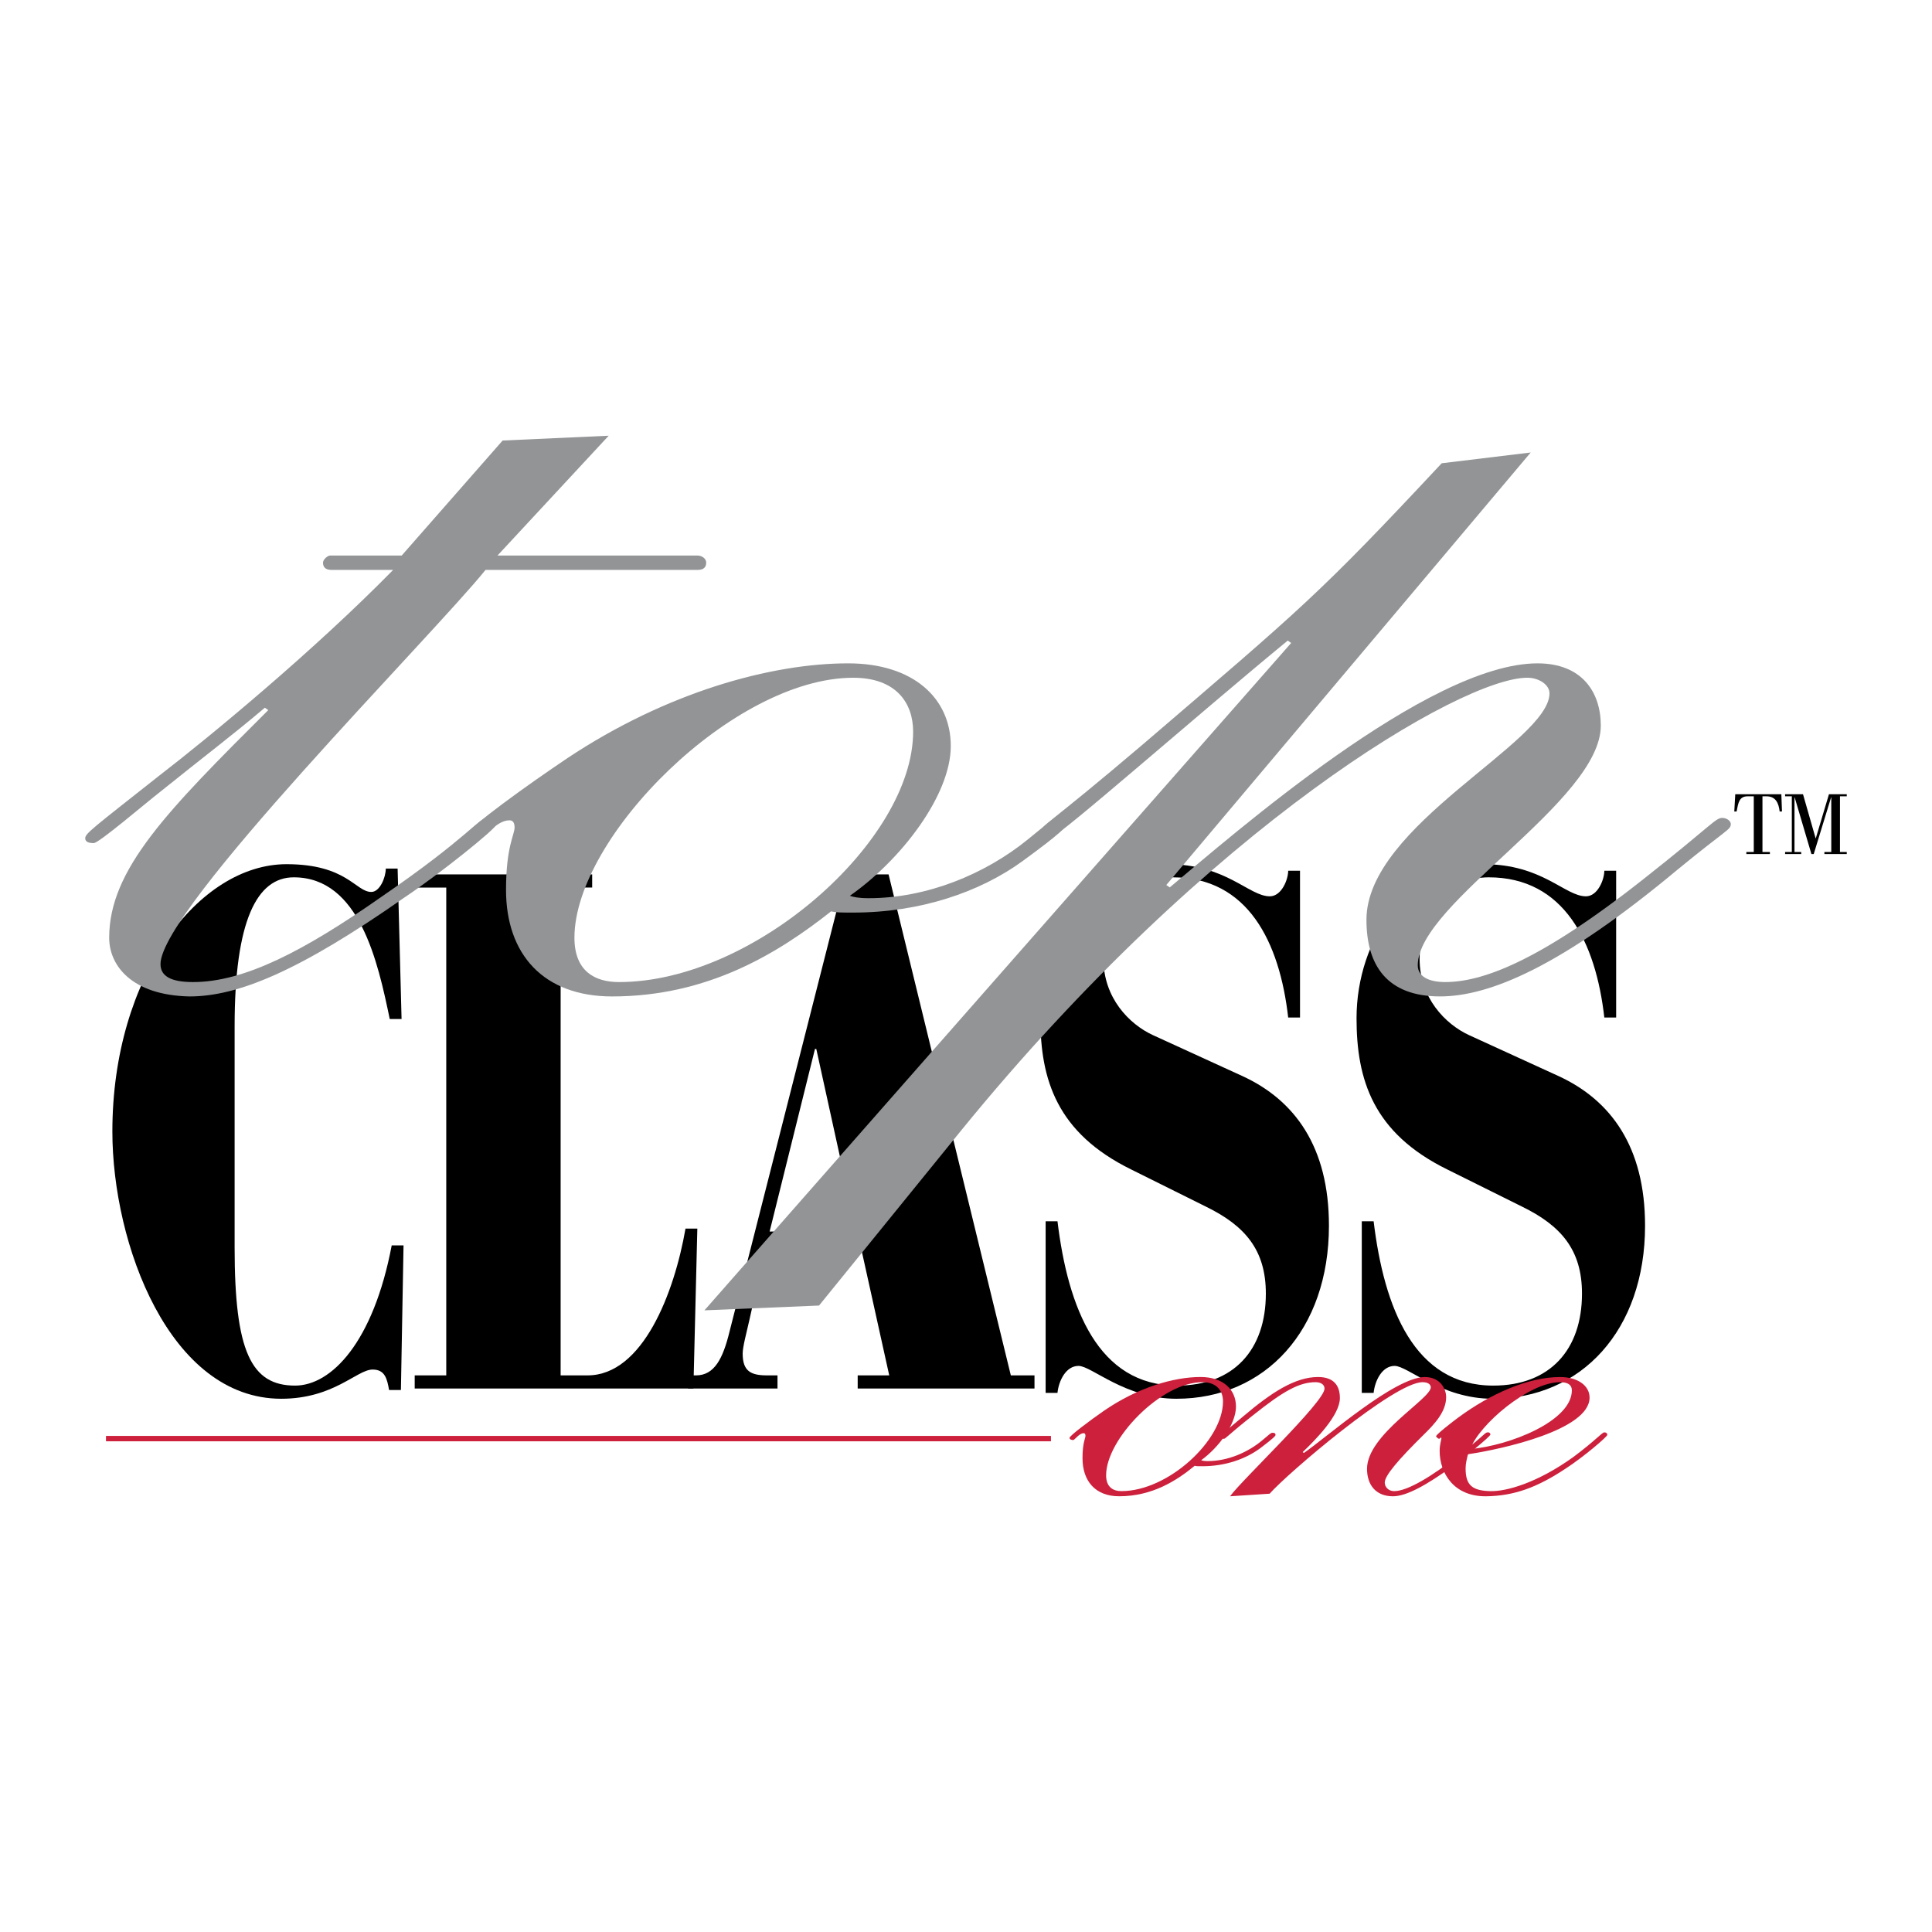
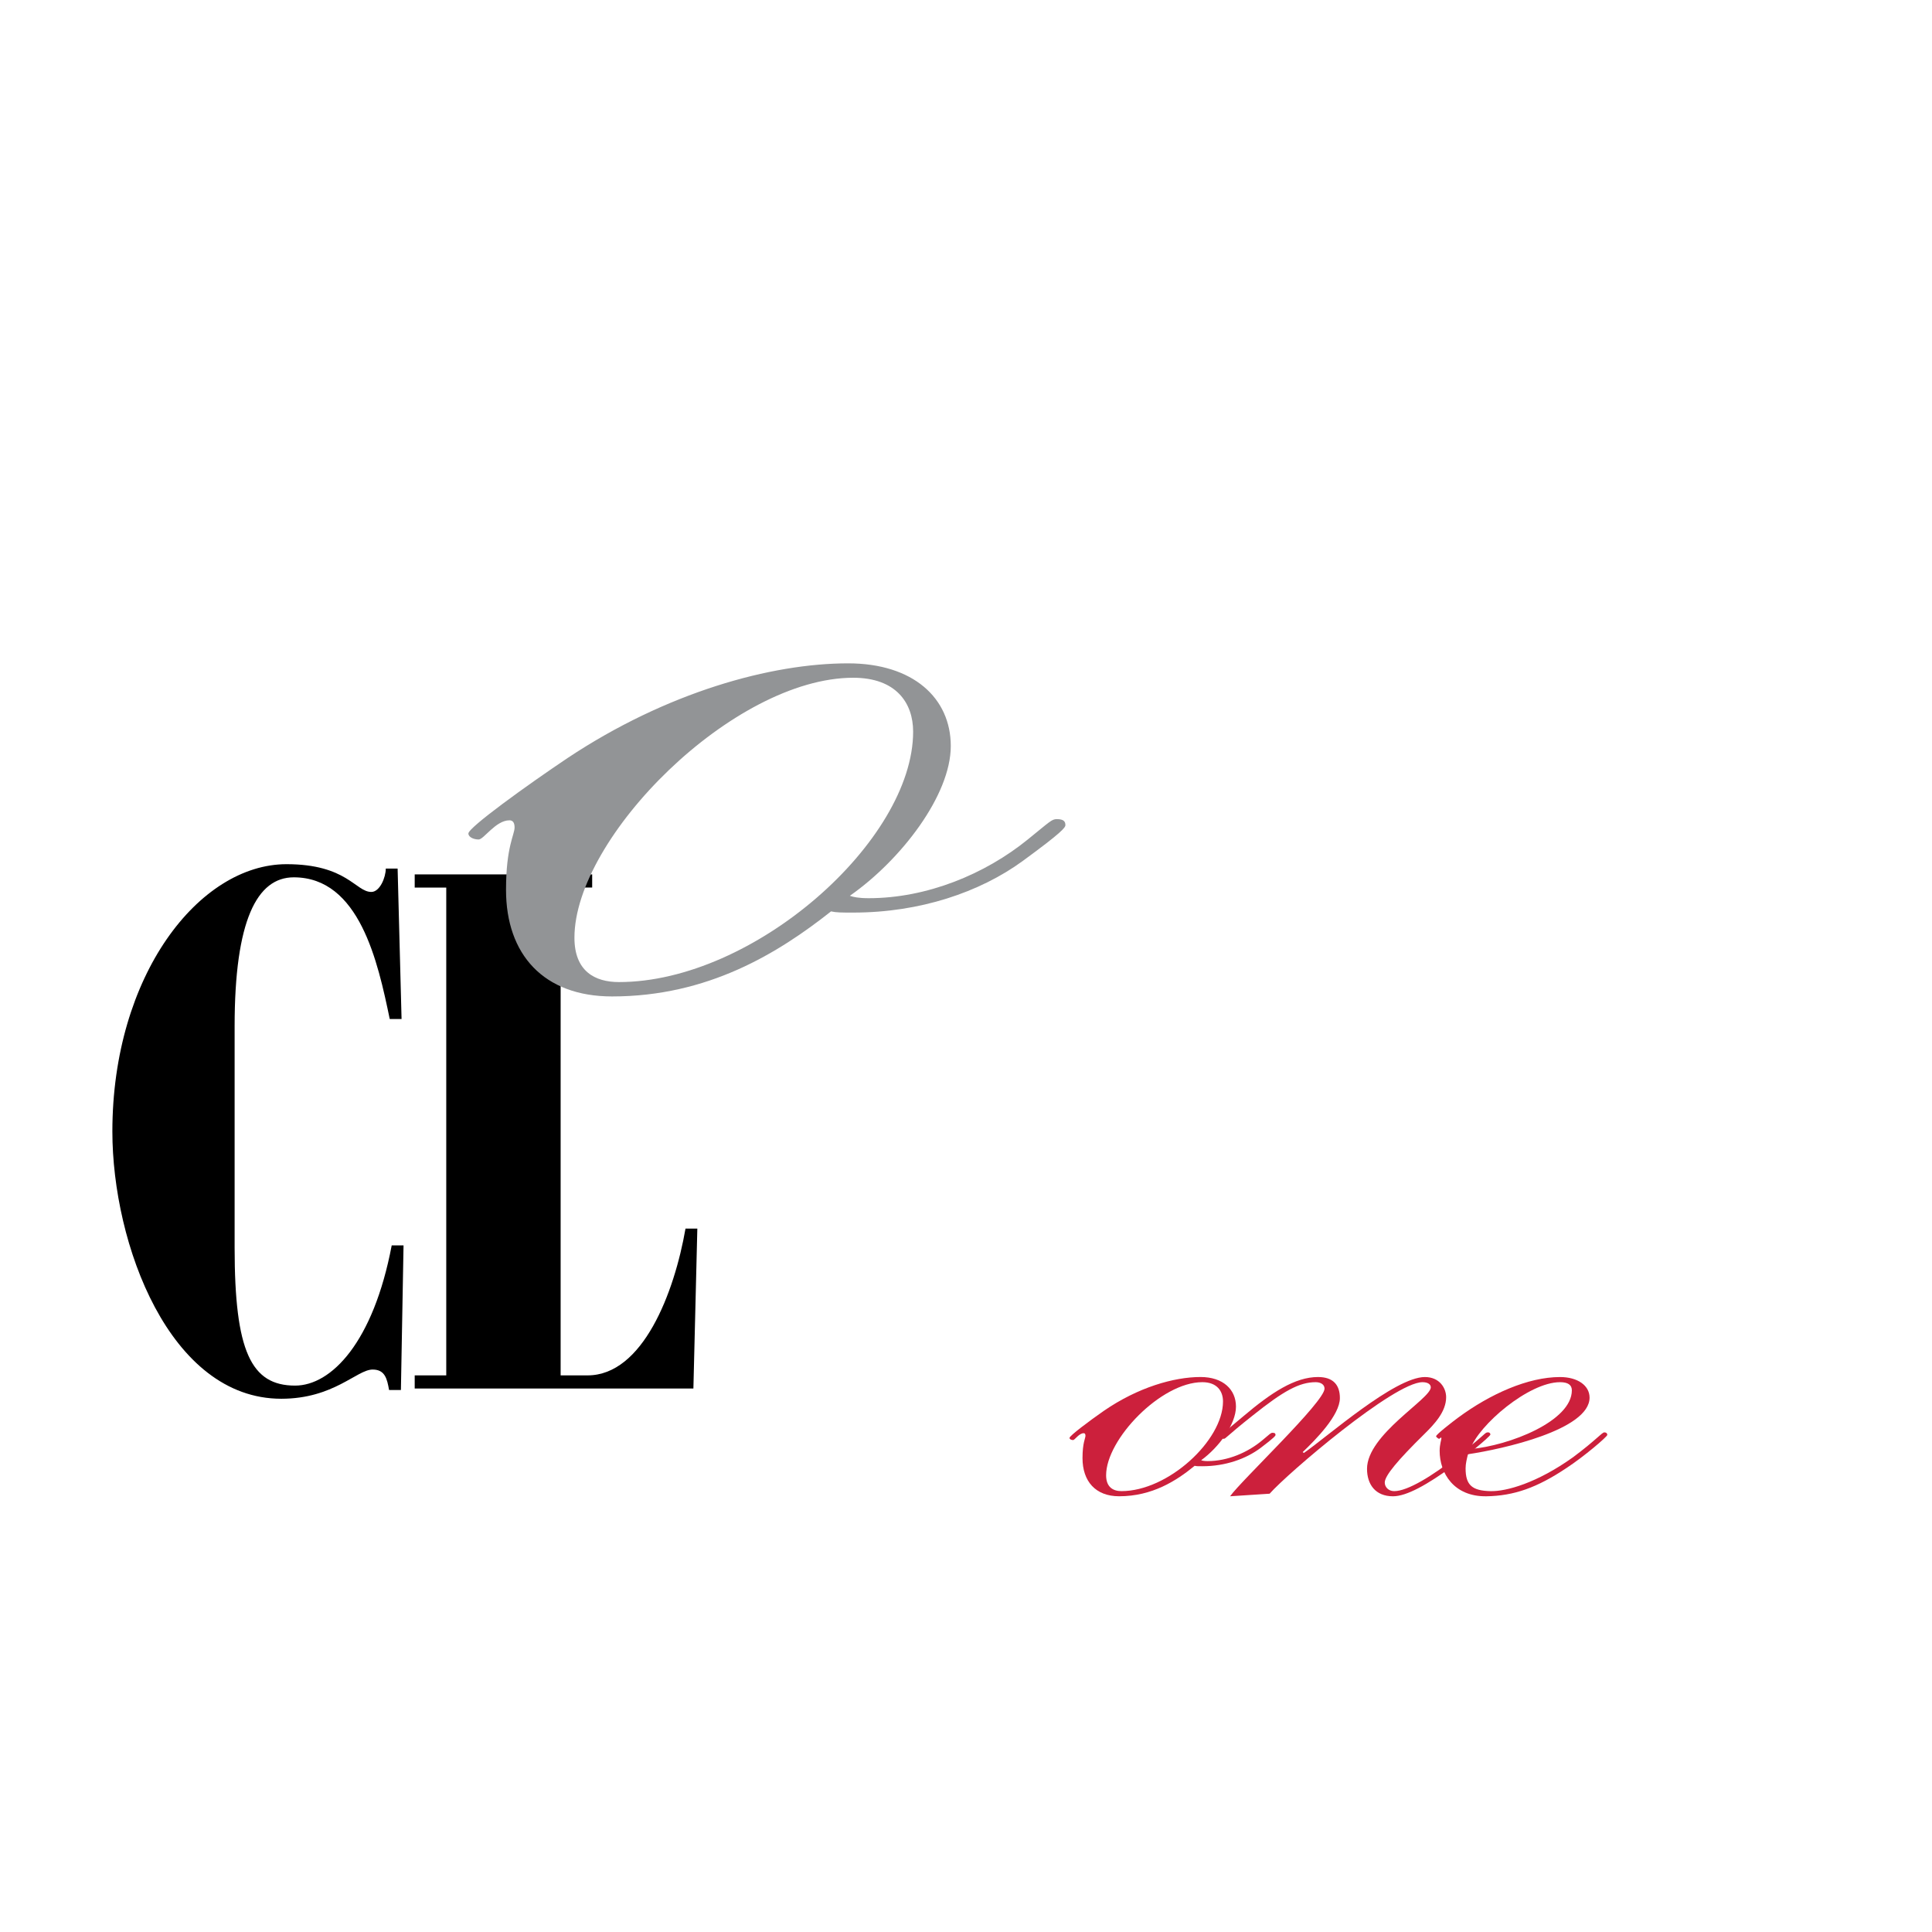
<svg xmlns="http://www.w3.org/2000/svg" width="2500" height="2500" viewBox="0 0 192.756 192.756">
  <g fill-rule="evenodd" clip-rule="evenodd">
-     <path fill="#fff" d="M0 0h192.756v192.756H0V0z" />
    <path d="M40.064 101.666h-1.18c-1.18-5.684-3.017-14.135-9.574-14.135-3.672 0-5.902 4.298-5.902 14.864v22.077c0 10.346 1.64 13.77 6.033 13.77 3.606 0 7.803-4.299 9.64-13.989h1.18l-.262 14.427h-1.181c-.196-1.093-.394-2.04-1.639-2.04-1.574 0-3.869 2.914-9.115 2.914-11.148 0-16.853-15.446-16.853-26.667 0-15.592 8.656-26.667 17.377-26.667 6.033 0 6.885 2.769 8.459 2.769.853 0 1.443-1.457 1.443-2.332h1.18l.394 15.009zM41.375 137.222h3.148v-48.67h-3.148V87.24h17.706v1.312h-3.147v48.67h2.688c5.508 0 8.656-8.233 9.771-14.646h1.18l-.393 15.957H41.375v-1.311z" />
-     <path d="M68.654 137.222h.787c1.836 0 2.688-1.676 3.345-4.372l11.606-45.61h4.262l12.197 49.982h2.361v1.312h-17.64v-1.312h3.147l-2.885-13.042h-9.377l-1.705 7.577c-.262 1.166-.656 2.623-.656 3.279 0 1.748.787 2.186 2.426 2.186h1.049v1.312h-8.918v-1.312h.001zm12.787-32.569h-.131l-4.524 18.215h8.656l-4.001-18.215zM104.326 121.848h1.18c1.049 8.671 4.066 16.394 11.936 16.394 5.639 0 8.852-3.57 8.852-9.181 0-4.371-2.098-6.775-5.967-8.67l-7.475-3.716c-7.41-3.643-9.051-8.962-9.051-15.082 0-7.941 5.182-15.374 12.656-15.374 5.902 0 8.133 3.206 10.23 3.206 1.18 0 1.836-1.676 1.836-2.55h1.18v14.645h-1.18c-.852-7.504-4-13.989-11.541-13.989-4.066 0-6.887 3.57-6.887 8.16 0 3.862 2.559 6.485 4.92 7.578l8.918 4.08c5.246 2.404 8.656 7.067 8.656 14.937 0 10.419-6.361 17.268-15.215 17.268-5.113 0-8.459-3.278-9.77-3.278-1.246 0-1.969 1.457-2.1 2.696h-1.18v-17.124h.002zM135.867 121.848h1.18c1.049 8.671 4.066 16.394 11.936 16.394 5.639 0 8.852-3.57 8.852-9.181 0-4.371-2.098-6.775-5.967-8.67l-7.477-3.716c-7.408-3.643-9.049-8.962-9.049-15.082 0-7.941 5.182-15.374 12.656-15.374 5.902 0 8.131 3.206 10.23 3.206 1.18 0 1.836-1.676 1.836-2.55h1.18v14.645h-1.18c-.854-7.504-4-13.989-11.541-13.989-4.066 0-6.887 3.57-6.887 8.16 0 3.862 2.559 6.485 4.918 7.578l8.918 4.08c5.246 2.404 8.656 7.067 8.656 14.937 0 10.419-6.359 17.268-15.213 17.268-5.115 0-8.459-3.278-9.771-3.278-1.246 0-1.967 1.457-2.098 2.696h-1.18v-17.124h.001zM174.234 85.206v-.205h.74v-5.554h-.607c-.848 0-.938.634-1.107 1.518h-.23l.098-1.723h4.598l.062 1.723h-.232c-.098-.848-.393-1.518-1.32-1.518h-.395v5.554h.742v.205h-2.349zM178.1 79.447v-.205h1.787l1.258 4.393h.017l1.313-4.393h1.777v.205h-.678v5.554h.678v.205h-2.232v-.205h.687v-5.447h-.018l-1.732 5.652h-.232l-1.67-5.652h-.018v5.447h.67v.205H178.1v-.205h.67v-5.554h-.67z" />
-     <path fill="#cc203c" d="M10.575 143.262v.536h94.279v-.536H10.575z" />
-     <path d="M50.147 43.951l10.582-.479-11.094 11.954h19.969c.341 0 .853.239.853.717 0 .359-.17.717-.853.717H48.441c-5.291 6.574-32.428 33.829-32.428 39.327 0 1.196 1.024 1.794 3.243 1.794 5.12 0 11.093-3.109 18.773-8.487 8.705-5.977 9.729-7.89 10.582-7.89.683 0 .853.239.853.717 0 .358-5.461 4.782-9.216 7.292-10.411 7.292-16.555 9.802-21.334 9.802-5.803-.119-8.021-3.107-8.021-5.857 0-6.813 5.802-12.671 15.873-22.712l-.342-.238c-3.243 2.749-5.803 4.662-10.411 8.367-1.536 1.195-6.144 5.14-6.656 5.14s-.854-.12-.854-.478c0-.479.683-.957 7.339-6.216 5.12-3.944 15.531-12.551 23.382-20.56H33.08c-.683 0-.854-.358-.854-.717s.512-.717.683-.717h7.168l10.07-11.476z" fill="#929496" />
    <path d="M84.791 89.374c.342.12.854.239 1.877.239 5.803 0 11.605-2.391 15.873-5.857 2.219-1.793 2.389-2.032 2.9-2.032.684 0 .854.239.854.598 0 .239-.342.718-4.268 3.586-4.266 3.108-10.239 5.14-16.895 5.14-1.195 0-1.707 0-2.219-.119-5.291 4.183-12.288 8.486-21.845 8.486-6.827 0-10.582-4.183-10.582-10.639 0-4.303.854-5.499.854-6.216 0-.478-.171-.717-.512-.717-1.366 0-2.561 1.912-3.072 1.912s-1.024-.239-1.024-.598c0-.598 5.802-4.781 9.899-7.53 9.898-6.575 20.31-9.444 27.989-9.444 6.485 0 10.24 3.466 10.24 8.249 0 4.901-4.949 11.356-10.069 14.942zm.341-21.755c-11.947 0-27.82 15.898-27.82 25.939 0 3.347 2.048 4.423 4.438 4.423 13.482 0 29.354-14.106 29.354-24.984.001-2.868-1.705-5.378-5.972-5.378z" fill="#929496" />
-     <path d="M152.717 45.146l-36.354 43.152.342.239c6.314-5.26 25.77-22.354 36.693-22.354 4.438 0 6.314 2.869 6.314 6.216 0 7.53-18.262 17.691-18.262 23.907 0 1.076 1.023 1.674 2.73 1.674 3.584 0 9.217-1.913 19.799-10.281 6.826-5.379 7.168-6.096 7.85-6.096.514 0 .854.358.854.598 0 .598-.34.478-5.291 4.542-11.605 9.682-18.773 12.67-23.723 12.67-5.291 0-7.338-3.107-7.338-7.65 0-9.444 18.262-17.692 18.262-22.592 0-.837-1.025-1.554-2.219-1.554-6.486 0-31.574 14.583-56.492 45.185l-14.166 17.452-11.435.479 58.54-66.583-.342-.239c-8.875 7.292-22.869 19.604-23.553 19.604-.682 0-1.023-.239-1.023-.598 0-.598.512-.478 10.068-8.606 16.045-13.747 17.58-14.942 29.867-28.091l8.879-1.074z" fill="#929496" />
    <path d="M119.84 145.689c.117.042.295.085.648.085 2.002 0 4.004-.855 5.477-2.097.766-.643.824-.728 1.002-.728.234 0 .293.085.293.214 0 .085-.117.257-1.471 1.284-1.473 1.112-3.533 1.84-5.832 1.84-.412 0-.588 0-.766-.043-1.824 1.498-4.24 3.039-7.537 3.039-2.355 0-3.652-1.498-3.652-3.81 0-1.54.295-1.968.295-2.226 0-.17-.059-.256-.176-.256-.473 0-.885.685-1.061.685-.178 0-.354-.086-.354-.214 0-.215 2.002-1.712 3.416-2.696 3.416-2.354 7.008-3.381 9.658-3.381 2.238 0 3.533 1.241 3.533 2.953.001 1.757-1.706 4.067-3.473 5.351zm.117-7.789c-4.121 0-9.6 5.691-9.6 9.286 0 1.198.707 1.584 1.531 1.584 4.652 0 10.131-5.05 10.131-8.944.001-1.027-.589-1.926-2.062-1.926z" fill="#cc203c" />
    <path d="M122.725 149.284c1.121-1.584 9.424-9.415 9.424-10.742 0-.428-.412-.642-.883-.642-1.648 0-3.24.898-6.244 3.295-2.768 2.183-2.709 2.354-2.943 2.354-.178 0-.295-.085-.295-.257 0-.128 1.473-1.326 2.238-1.969 2.826-2.396 5.182-3.937 7.479-3.937 1.531 0 2.18.813 2.18 2.098 0 1.711-2.414 4.15-3.711 5.392l.119.086c2.297-1.584 9.068-7.575 12.072-7.575 1.473 0 2.121 1.112 2.121 2.012 0 1.455-1.178 2.696-2.18 3.681-2.65 2.61-3.945 4.15-3.945 4.835 0 .429.354.856.941.856 1.355 0 3.828-1.541 6.244-3.424 3.002-2.312 2.768-2.439 3.119-2.439.178 0 .236.128.236.214 0 .214-2.943 2.568-3.711 3.124-2.59 1.883-4.652 3.039-6.006 3.039-1.768 0-2.592-1.199-2.592-2.739 0-3.424 6.361-6.976 6.361-8.131 0-.3-.295-.514-.824-.514-2.828 0-13.488 9.115-15.254 11.126l-3.946.257z" fill="#cc203c" />
    <path d="M146.459 145.09c-.117.471-.236.941-.236 1.412 0 1.669.648 2.226 2.475 2.269 1.59.042 4.652-.813 8.244-3.381 2.297-1.712 2.887-2.482 3.121-2.482.178 0 .295.086.295.257s-2.297 2.14-4.062 3.295c-2.945 1.969-5.242 2.782-8.01 2.825-3.24.042-4.652-2.312-4.652-4.537 0-.642.176-1.112.176-1.24 0-.086-.059-.086-.059-.086-.059.043-.117.128-.178.128-.059 0-.293-.171-.293-.257 0-.171 1.707-1.497 2.178-1.84 3.24-2.396 7.01-4.065 10.189-4.065 1.768 0 2.945.856 2.945 2.054 0 3.208-8.658 5.134-12.133 5.648zm.236-.514c3.887-.342 10.129-2.781 10.129-5.863 0-.556-.412-.812-1.178-.812-3.121-.001-8.126 4.279-8.951 6.675z" fill="#cc203c" />
  </g>
</svg>